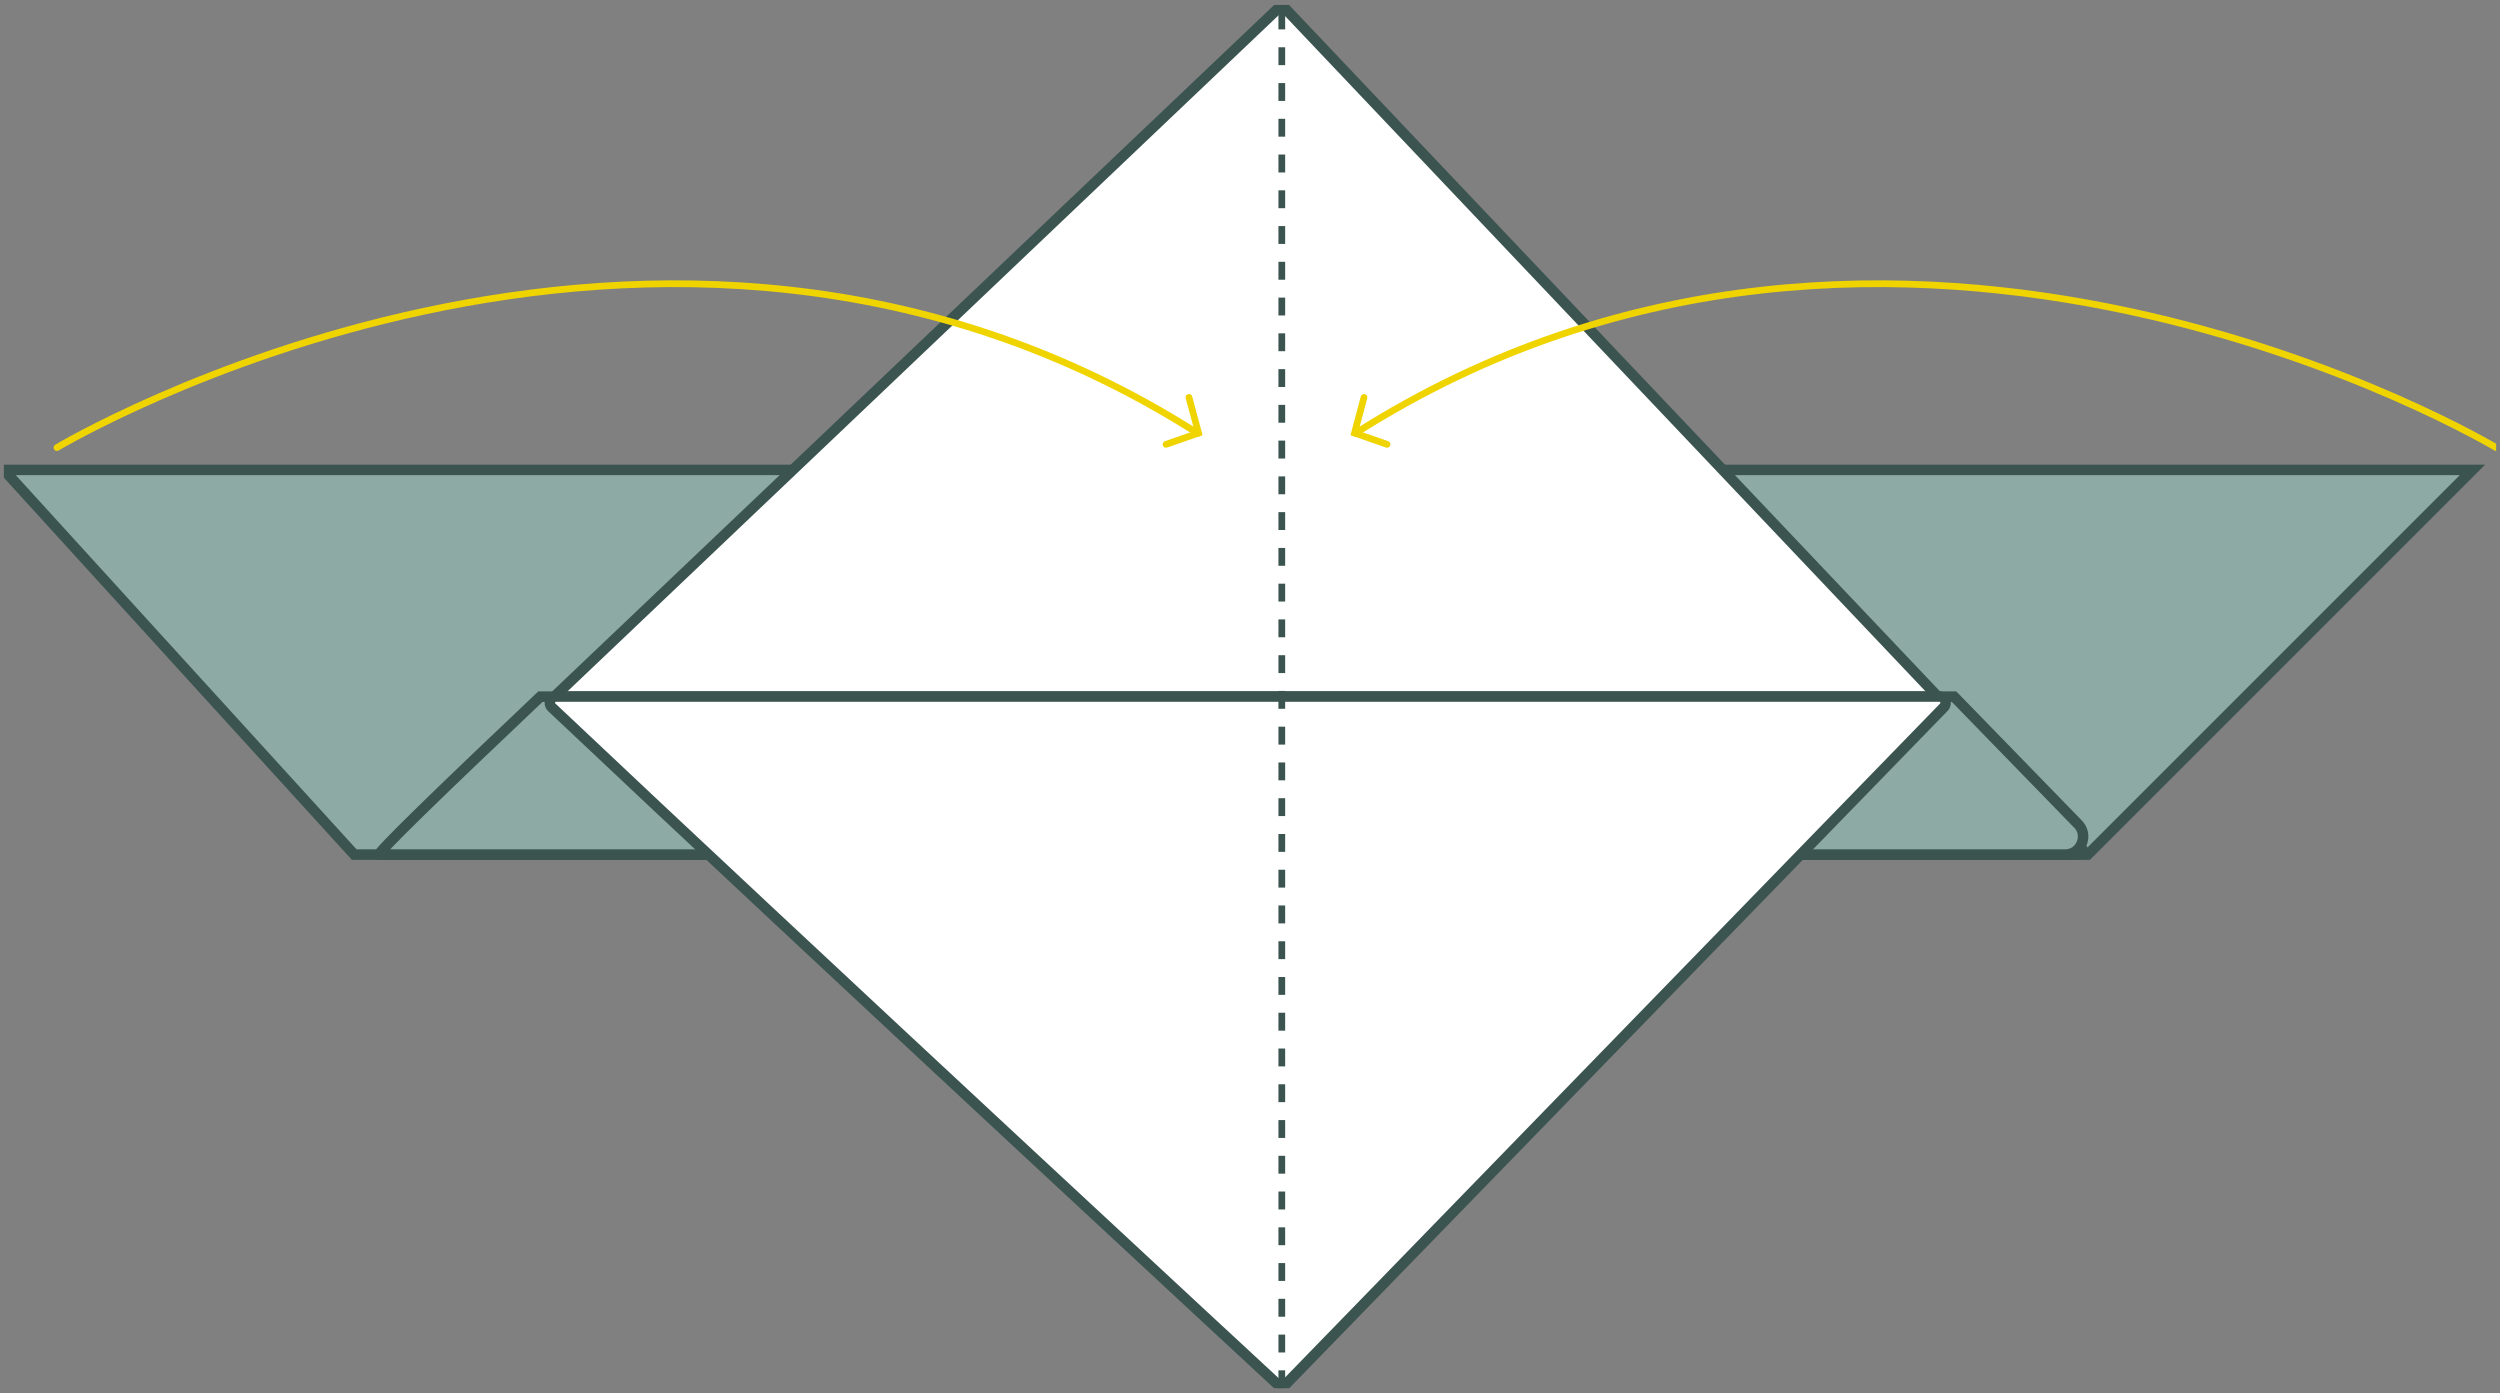
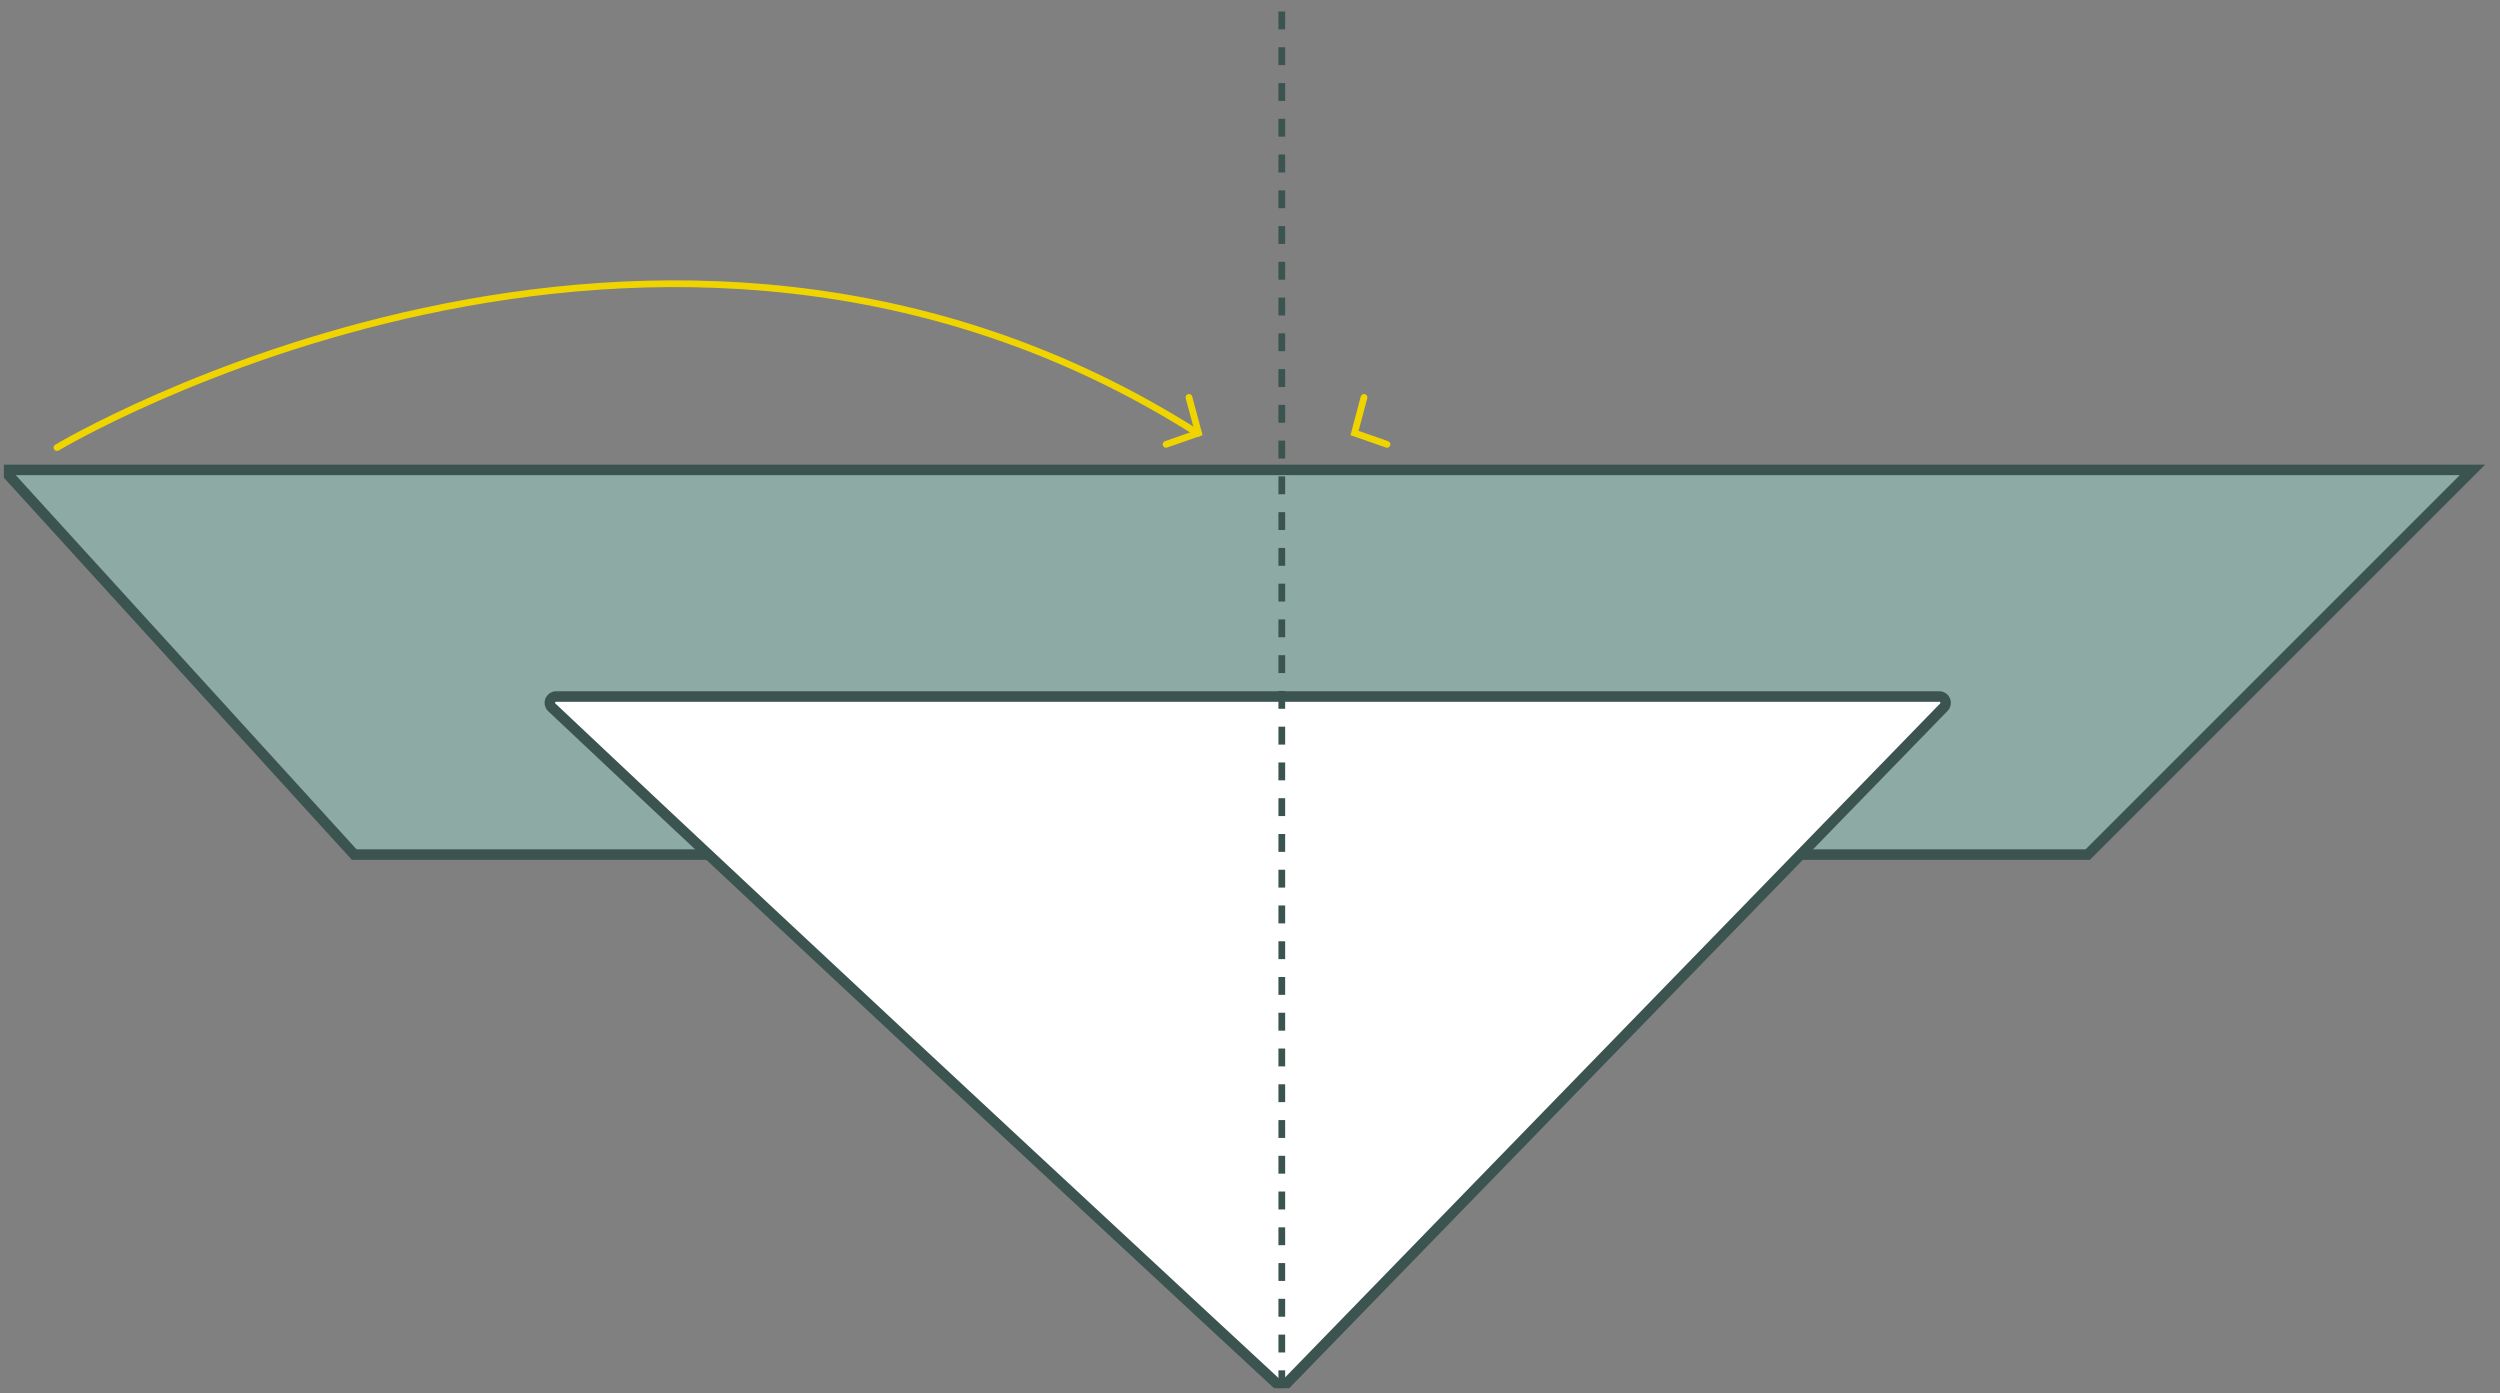
<svg xmlns="http://www.w3.org/2000/svg" width="323" height="180" viewBox="0 0 323 180" fill="none">
  <rect x="0" y="0" width="323" height="180" fill="#808080" stroke="none" />
  <g clip-path="url(#clip0_8422_1209)">
    <path d="M0.5 60.711L45.766 110.414H269.735L319.437 60.711H0.5Z" fill="#8DAAA5" stroke="#3B544F" stroke-width="1.36" stroke-miterlimit="10" />
-     <path d="M165.608 0.641L269.062 109.727C269.316 109.981 269.137 110.399 268.778 110.399H51.159C50.8 110.399 50.636 109.966 50.875 109.727L165.608 0.641Z" fill="white" stroke="#3B544F" stroke-width="1.36" stroke-miterlimit="10" />
-     <path d="M268.375 106.366L252.465 90.008H69.818C57.075 102.079 48.47 110.415 49.023 110.415H266.806C268.928 110.415 269.944 107.8 268.375 106.366Z" fill="#8DAAA5" stroke="#3B544F" stroke-width="1.36" stroke-miterlimit="10" />
    <path d="M165.608 179.358C165.608 179.358 105.134 123.38 71.282 91.381C70.759 90.873 71.118 89.991 71.85 89.991H250.568C251.285 89.991 251.643 90.843 251.15 91.366L165.623 179.358H165.608Z" fill="white" stroke="#3B544F" stroke-width="1.36" stroke-miterlimit="10" />
    <path d="M165.608 179.359V0.641" stroke="#3B544F" stroke-width="0.87" stroke-miterlimit="10" stroke-dasharray="2.31 2.31 2.31 2.31 2.31 2.31 2.31 2.31" />
-     <path d="M175.095 55.991C245.085 11.443 322.5 57.829 322.5 57.829" stroke="#F0D400" stroke-width="0.87" stroke-miterlimit="10" stroke-linecap="round" />
    <path d="M179.203 57.41L175.005 55.946L176.23 51.345" stroke="#F0D400" stroke-width="0.87" stroke-miterlimit="10" stroke-linecap="round" />
    <path d="M154.762 55.991C84.772 11.443 7.357 57.829 7.357 57.829" stroke="#F0D400" stroke-width="0.87" stroke-miterlimit="10" stroke-linecap="round" />
    <path d="M150.654 57.41L154.852 55.946L153.612 51.345" stroke="#F0D400" stroke-width="0.87" stroke-miterlimit="10" stroke-linecap="round" />
  </g>
  <defs>
    <clipPath id="clip0_8422_1209">
      <rect width="322" height="178.718" fill="white" transform="translate(0.5 0.641)" />
    </clipPath>
  </defs>
</svg>